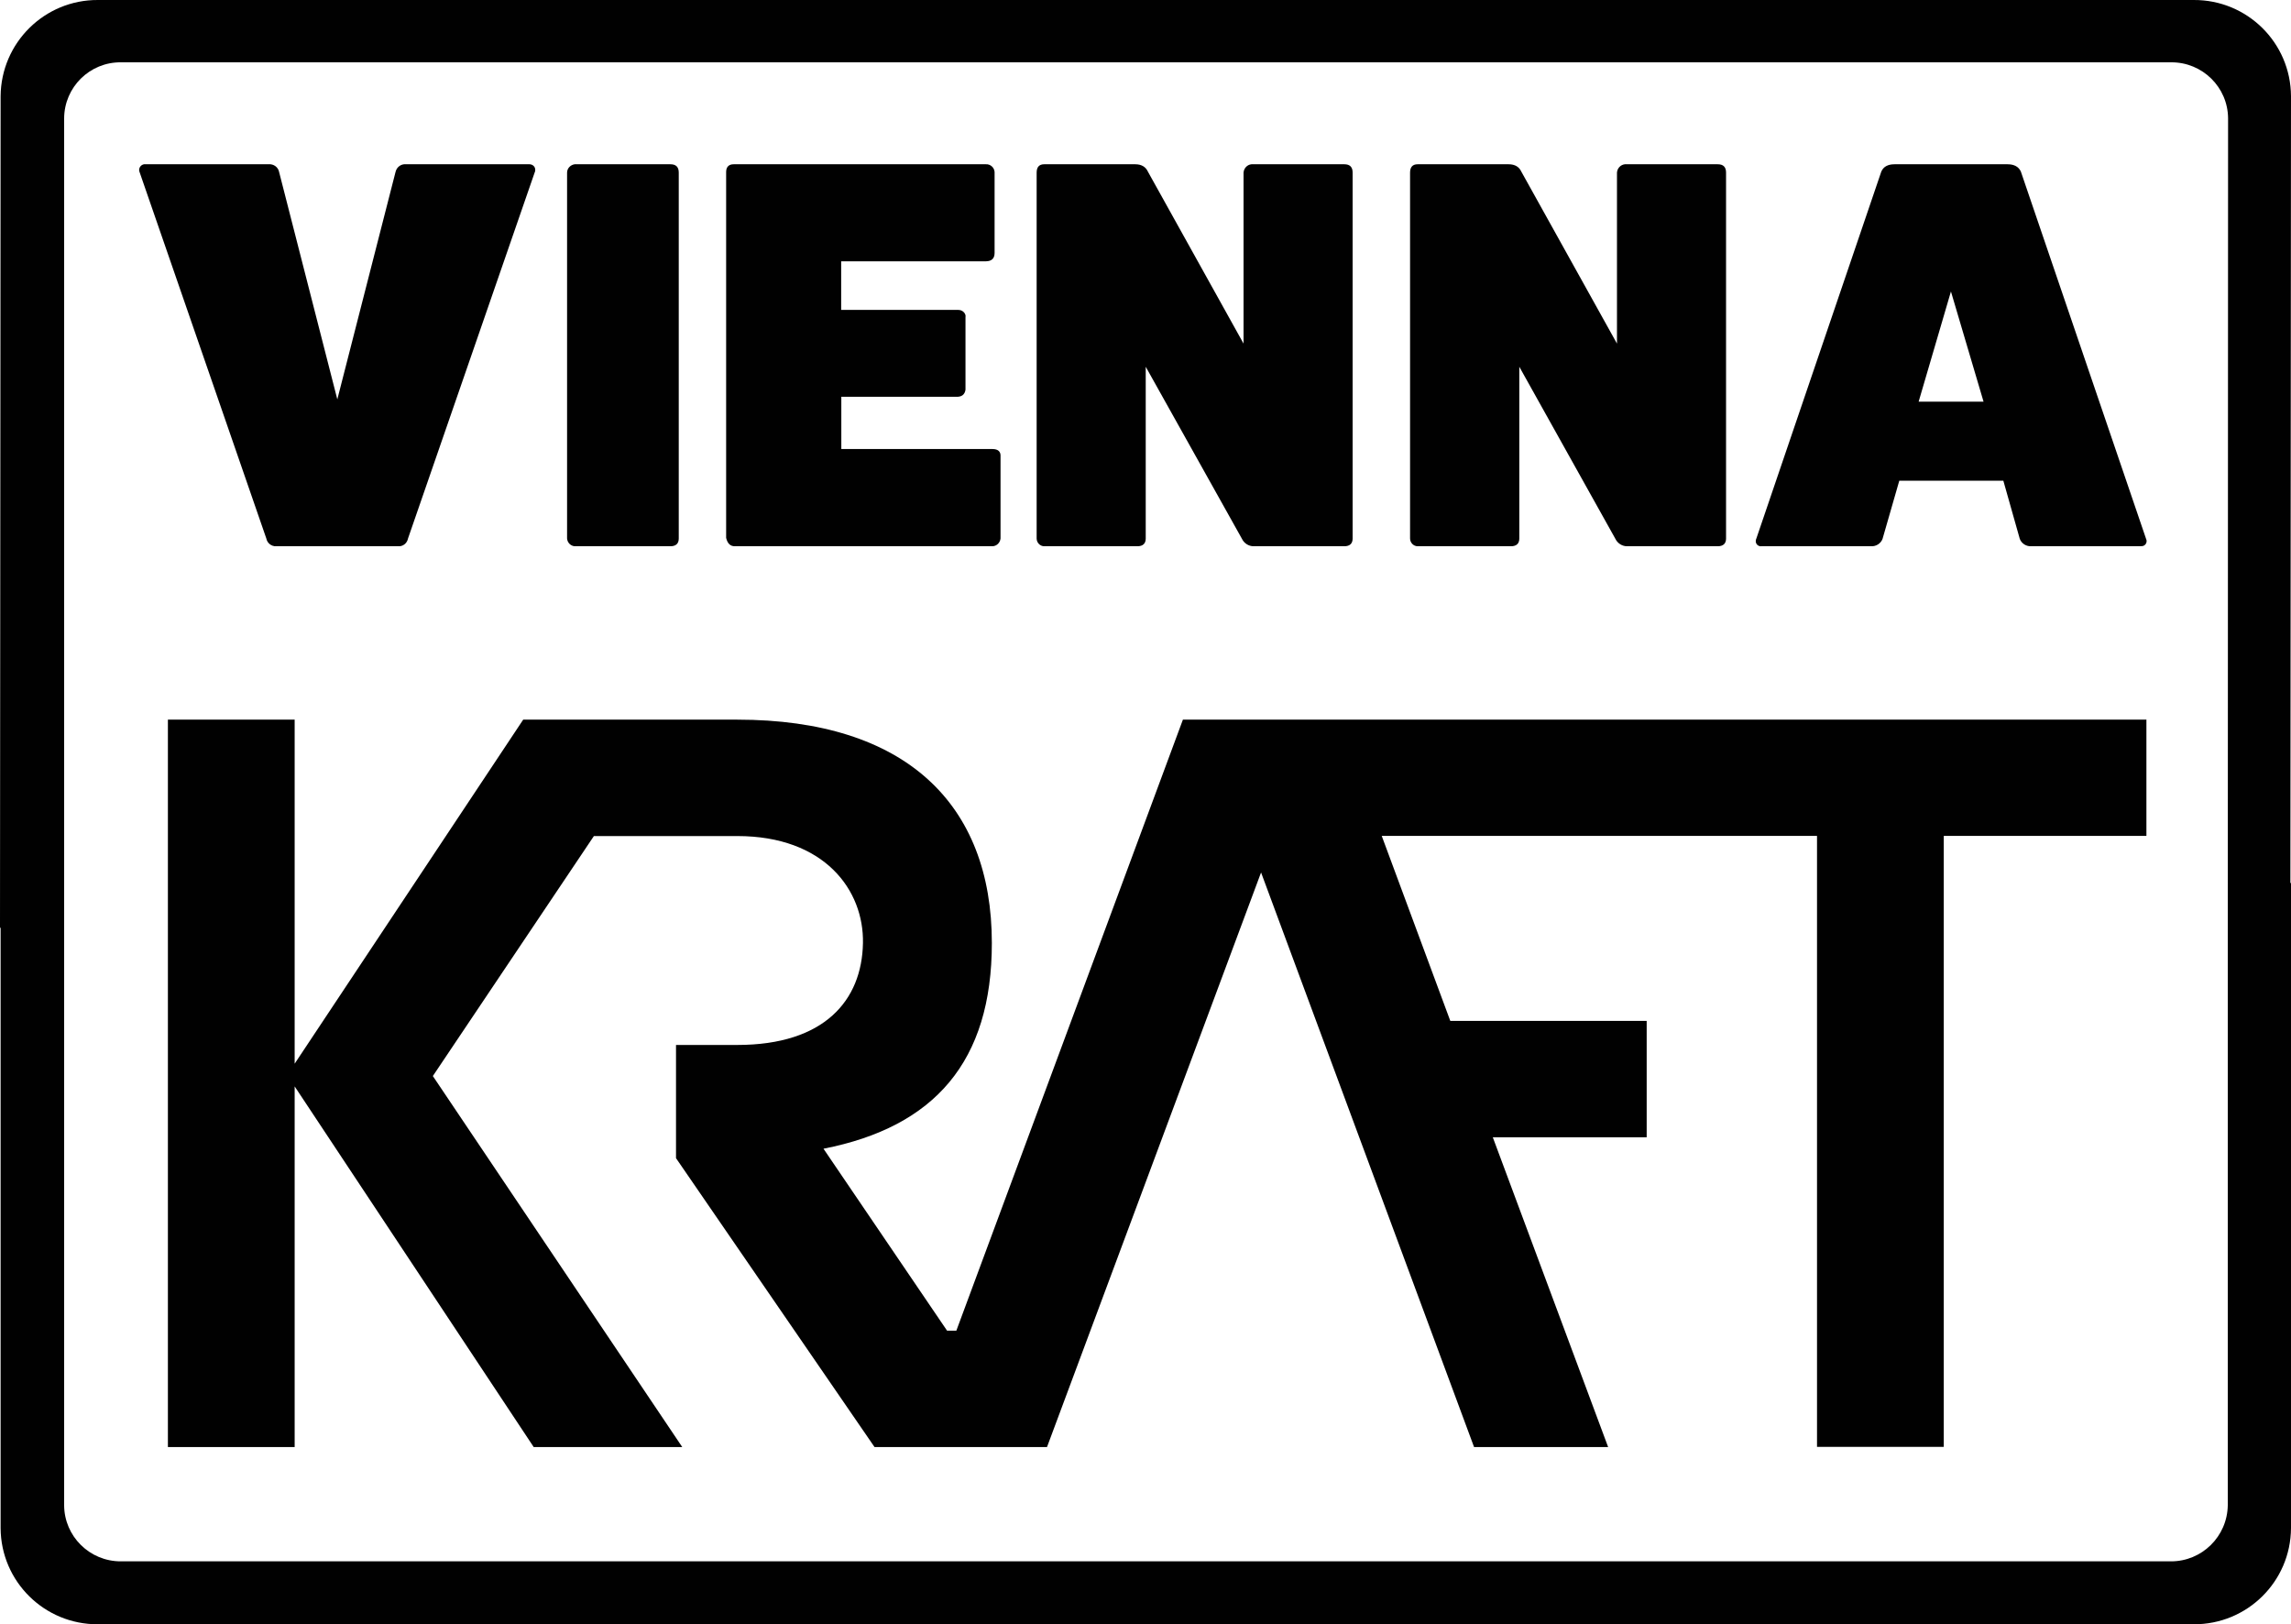
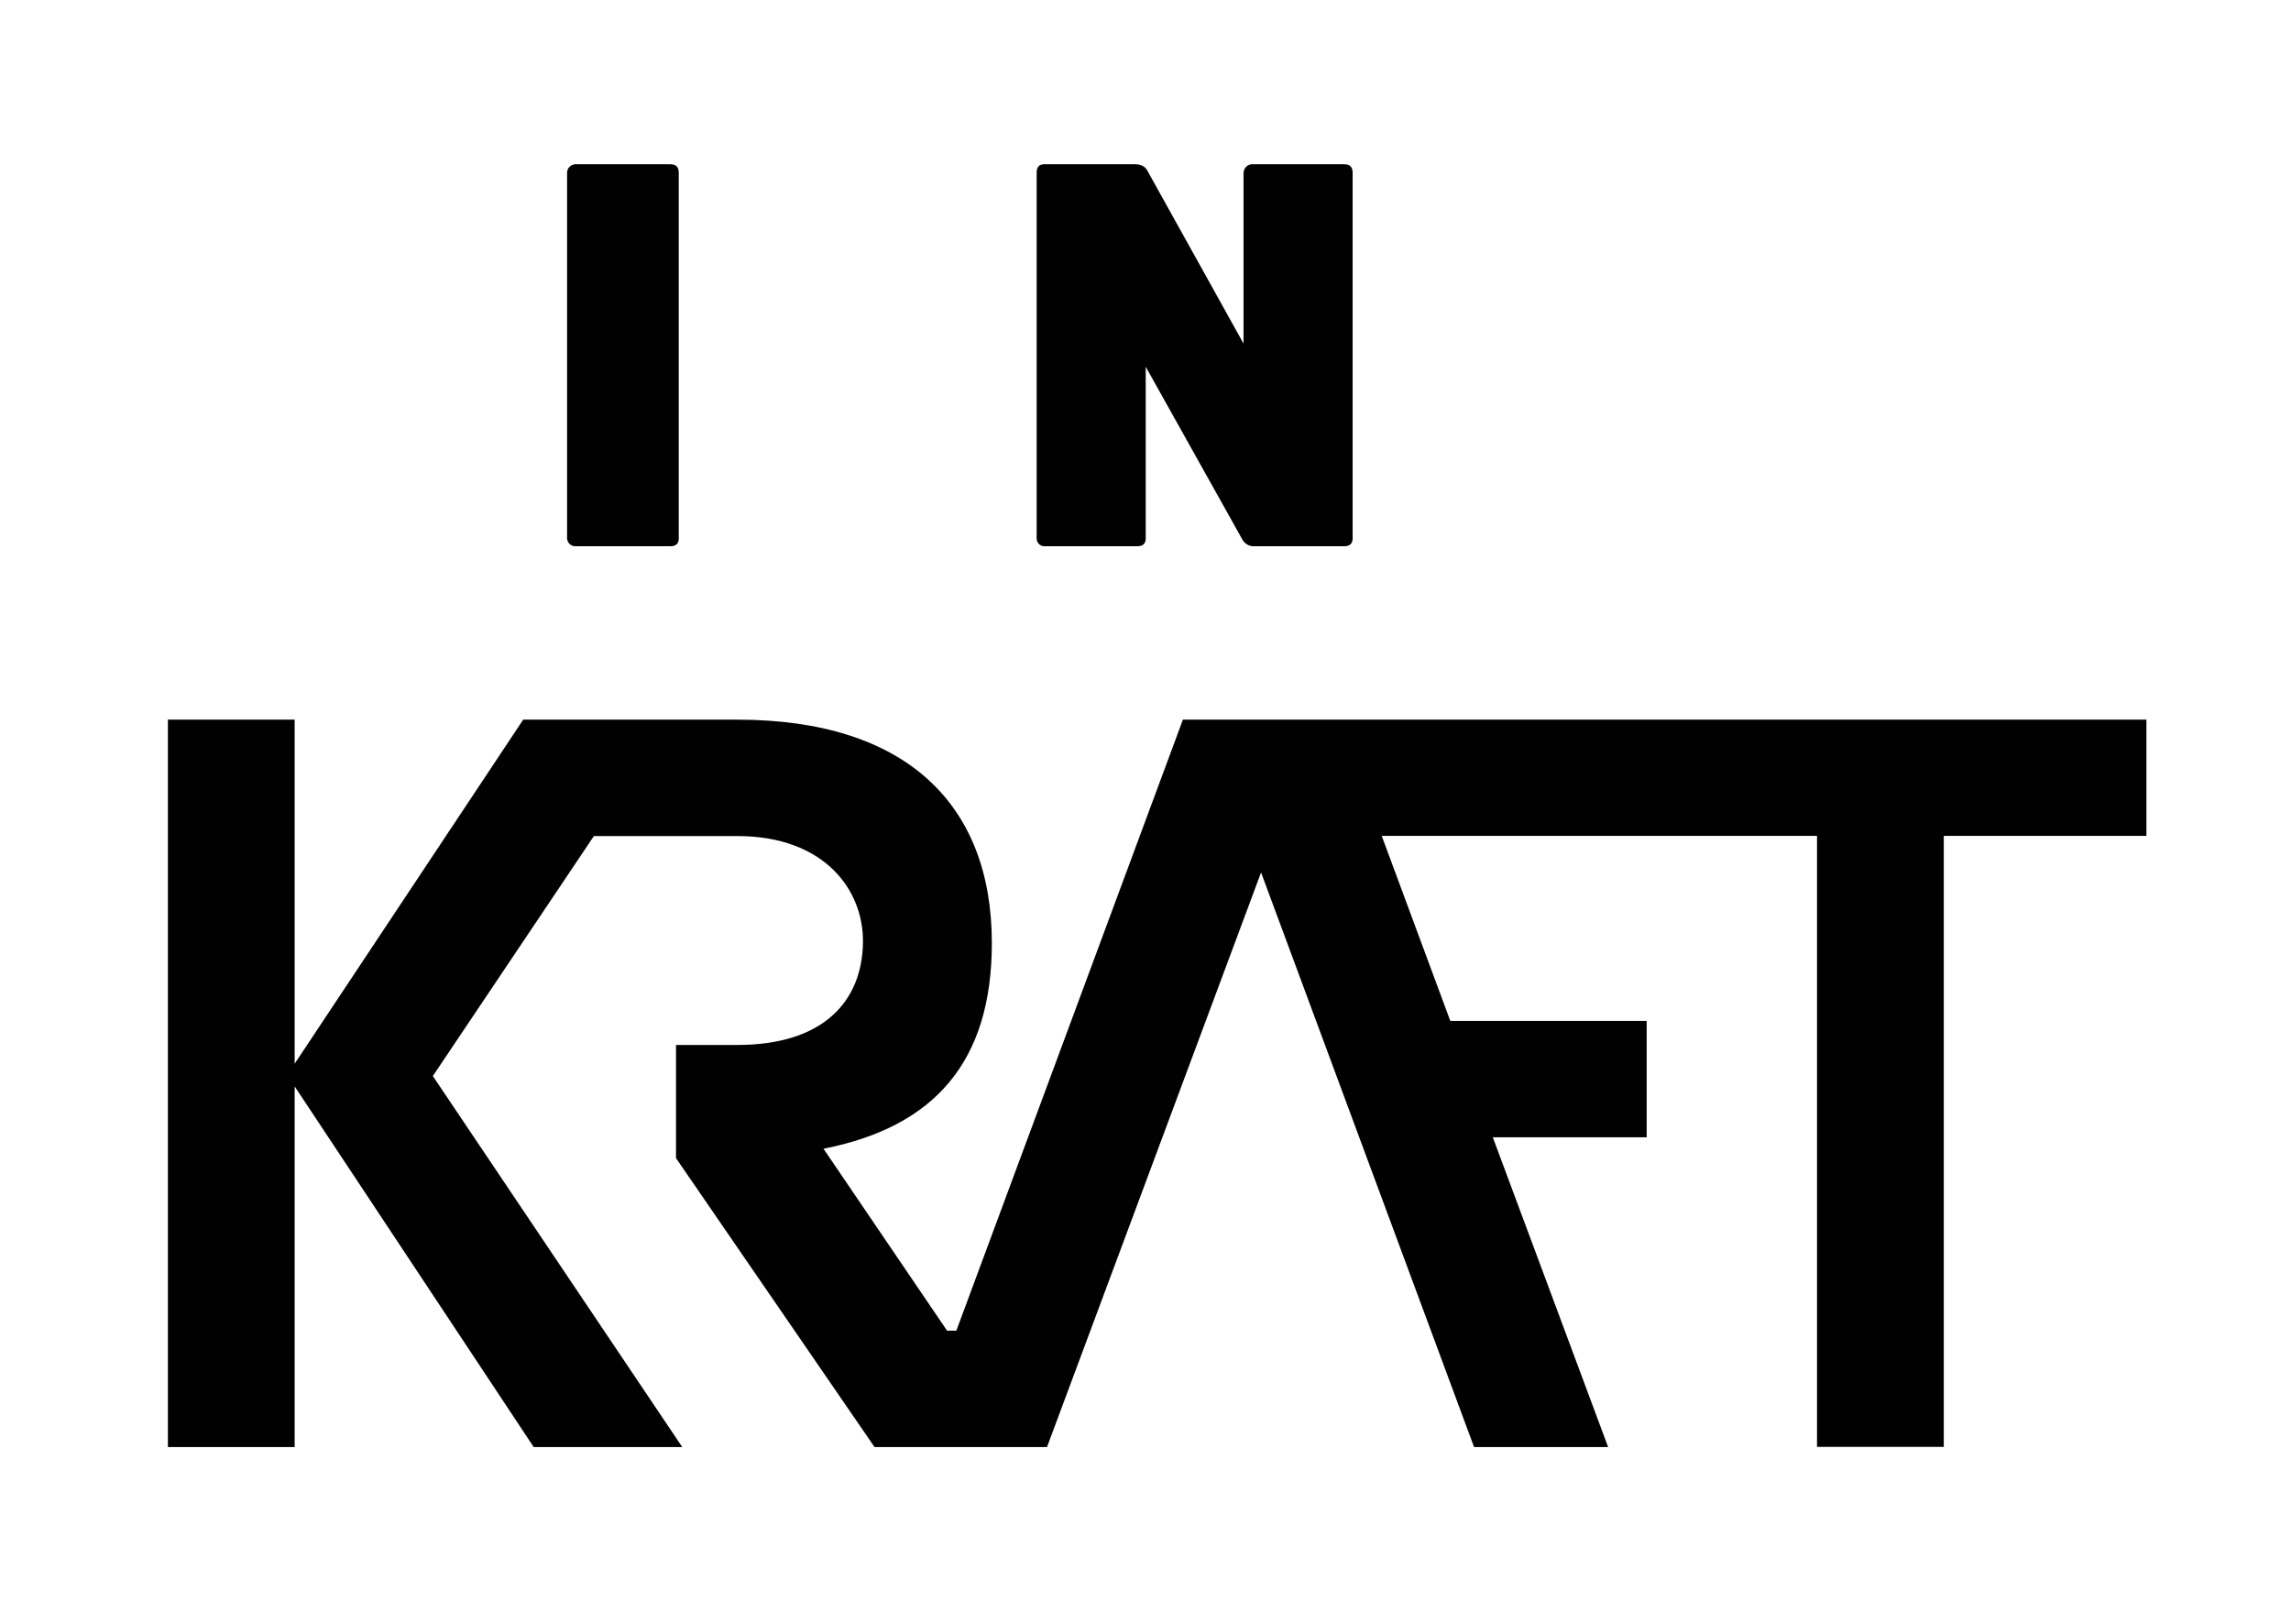
<svg xmlns="http://www.w3.org/2000/svg" id="Layer_2" data-name="Layer 2" viewBox="0 0 150.37 106.6">
  <defs>
    <style>
      .cls-1 {
        fill: #010101;
      }
    </style>
  </defs>
  <g id="Layer_2-2" data-name="Layer 2">
    <g id="Layer_1-2" data-name="Layer 1-2">
-       <path class="cls-1" d="M150.37,6.31c-.02-3.51-2.88-6.33-6.39-6.31H6.43C2.93-.02.07,2.8.04,6.31l-.04,54.58h.04v39.4c.02,3.51,2.88,6.33,6.39,6.31h137.55c3.51.02,6.37-2.8,6.39-6.31v-42.34h-.04l.04-51.64ZM142.47,102.47H7.94c-2.05.01-3.72-1.64-3.73-3.68V7.77c.01-2.05,1.68-3.7,3.73-3.68h0s134.57,0,134.57,0c2.05-.01,3.72,1.64,3.73,3.68l-.02,55.85v35.17c-.03,2.05-1.7,3.69-3.74,3.68Z" />
      <path class="cls-1" d="M140.86,47.23h-63.22l-14.87,40.1h-.61l-8.11-11.94c7.3-1.43,11.05-5.73,11.05-13.5,0-9.13-5.66-14.66-16.71-14.66h-14.05l-15,22.58v-22.58h-8.32v47.74h8.32v-23.67l15.69,23.67h9.75l-16.37-24.35,10.57-15.75h9.41c5.73,0,8.32,3.55,8.25,7.03-.07,3.75-2.52,6.68-8.25,6.68h-4.02v7.43l13.03,18.96h11.32l14.05-37.71,13.98,37.71h8.8l-7.57-20.33h10.1v-7.64h-12.89l-4.5-12.14h28.57v40.1h8.32v-40.1h13.3v-7.64Z" />
-       <path class="cls-1" d="M26.64,10.78h8.11c.2,0,.38.15.38.36,0,.05,0,.11-.03.16l-8.32,24.04c-.06.32-.34.54-.66.51h-7.98c-.32.02-.6-.2-.66-.51L9.16,11.29c-.08-.19.02-.41.22-.49.05-.02.1-.03.16-.02h8.09c.33-.03.63.19.69.51l3.82,14.92,3.82-14.92c.07-.32.36-.54.68-.51Z" />
      <path class="cls-1" d="M37.72,10.78h6.28c.37,0,.55.18.55.55v24.01c0,.33-.18.51-.55.51h-6.28c-.27-.02-.48-.24-.5-.51V11.33c0-.28.22-.51.5-.55Z" />
-       <path class="cls-1" d="M55.22,26.05v3.42h9.92c.37,0,.55.17.53.48v5.39c-.03.28-.25.5-.53.51h-16.91c-.3,0-.48-.18-.57-.55V11.29c0-.33.17-.51.5-.51h16.54c.3-.02.56.21.58.51v5.31c0,.37-.2.55-.59.55h-9.48v3.19h7.7c.28,0,.51.25.46.48v4.76c-.05.32-.25.48-.62.46h-7.54Z" />
      <path class="cls-1" d="M82.14,10.78h6.09c.37,0,.55.18.55.55v24.01c0,.33-.18.51-.55.51h-5.95c-.32,0-.62-.19-.76-.48l-6.32-11.3v11.27c0,.33-.18.51-.55.51h-6.11c-.28,0-.5-.24-.5-.51V11.33c0-.37.17-.55.5-.55h5.97c.41,0,.69.17.83.48l6.28,11.29v-11.22c.02-.28.23-.52.52-.55Z" />
-       <path class="cls-1" d="M106.65,10.78h6.09c.37,0,.55.18.55.55v24.01c0,.33-.18.51-.55.51h-5.95c-.32,0-.62-.19-.76-.48l-6.31-11.3v11.27c0,.33-.18.51-.55.51h-6.12c-.28,0-.5-.24-.5-.51V11.33c0-.37.17-.55.5-.55h5.97c.41,0,.69.17.83.48l6.28,11.29v-11.22c.02-.29.24-.52.52-.55Z" />
-       <path class="cls-1" d="M140.53,35.85h-7.2c-.33.02-.64-.17-.76-.48l-1.08-3.82h-6.83l-1.1,3.82c-.12.31-.43.5-.76.48h-7.19c-.18.02-.35-.11-.37-.3,0-.06,0-.13.03-.18l8.21-24.11c.14-.32.43-.48.87-.48h7.42c.44,0,.73.17.87.48l8.22,24.11c.08.16.01.36-.15.44-.05.03-.11.04-.17.03ZM125.94,26.36h4.25l-2.14-7.23-2.12,7.23Z" />
    </g>
  </g>
</svg>